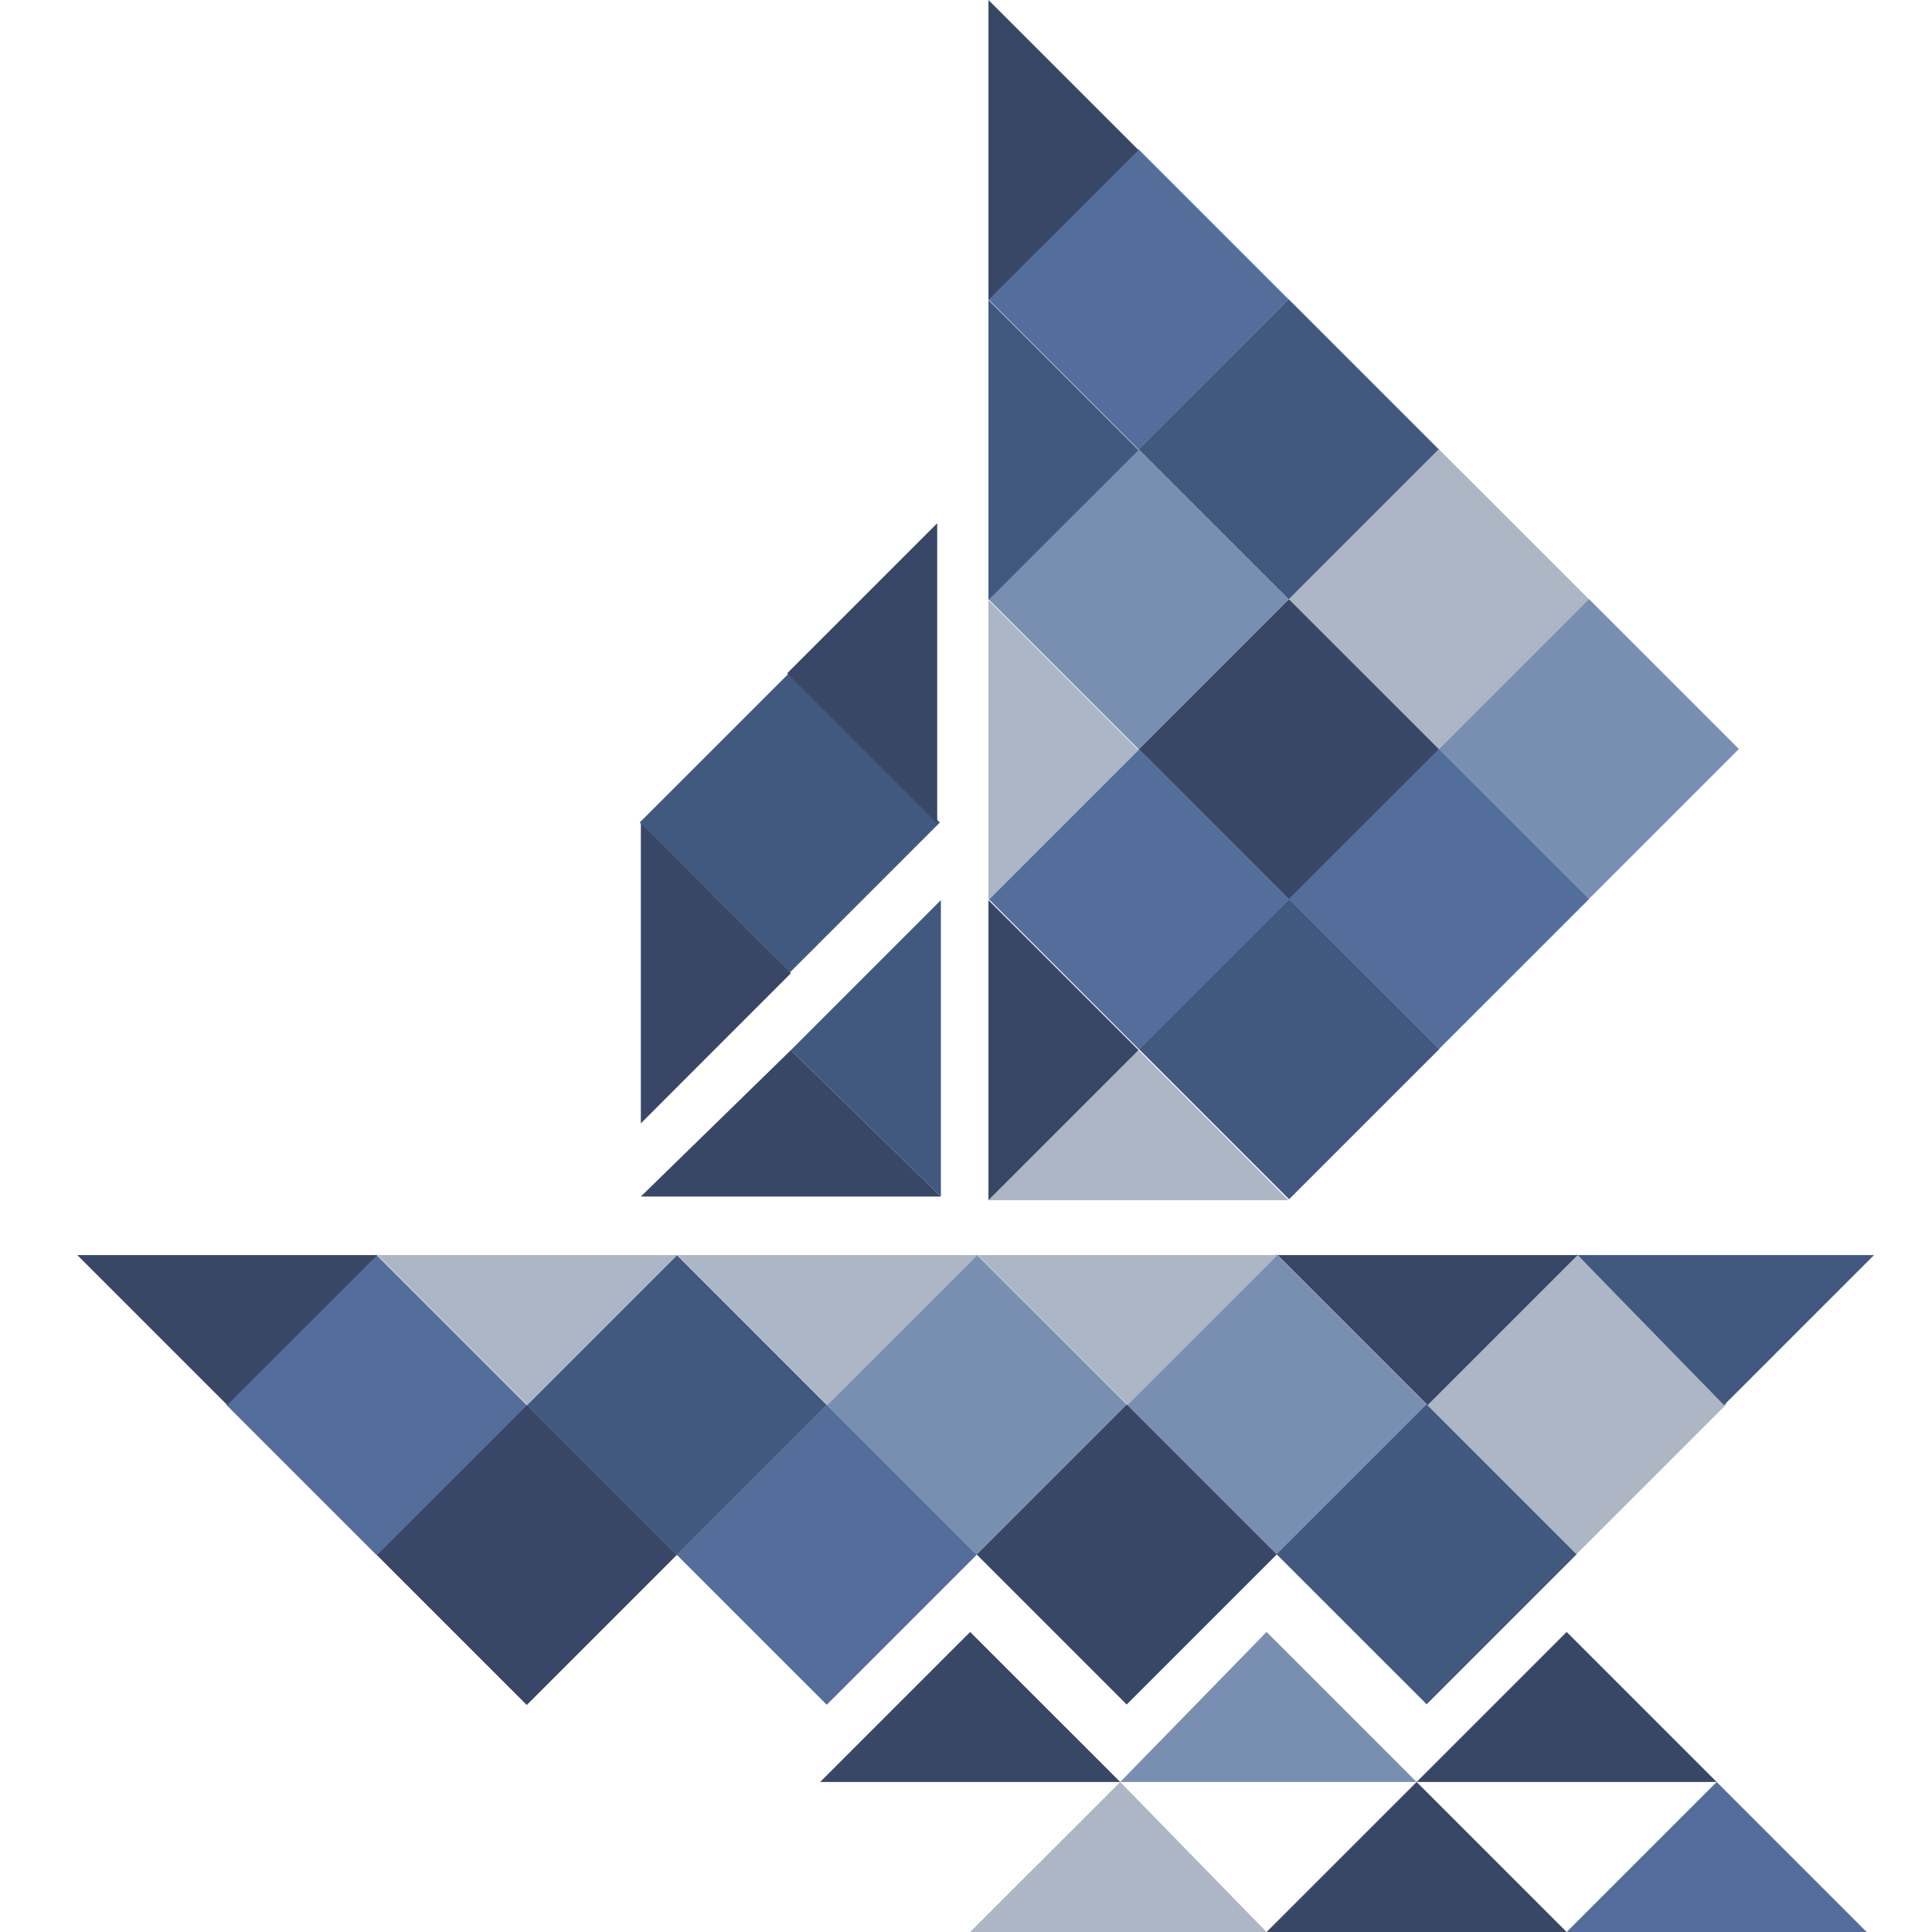
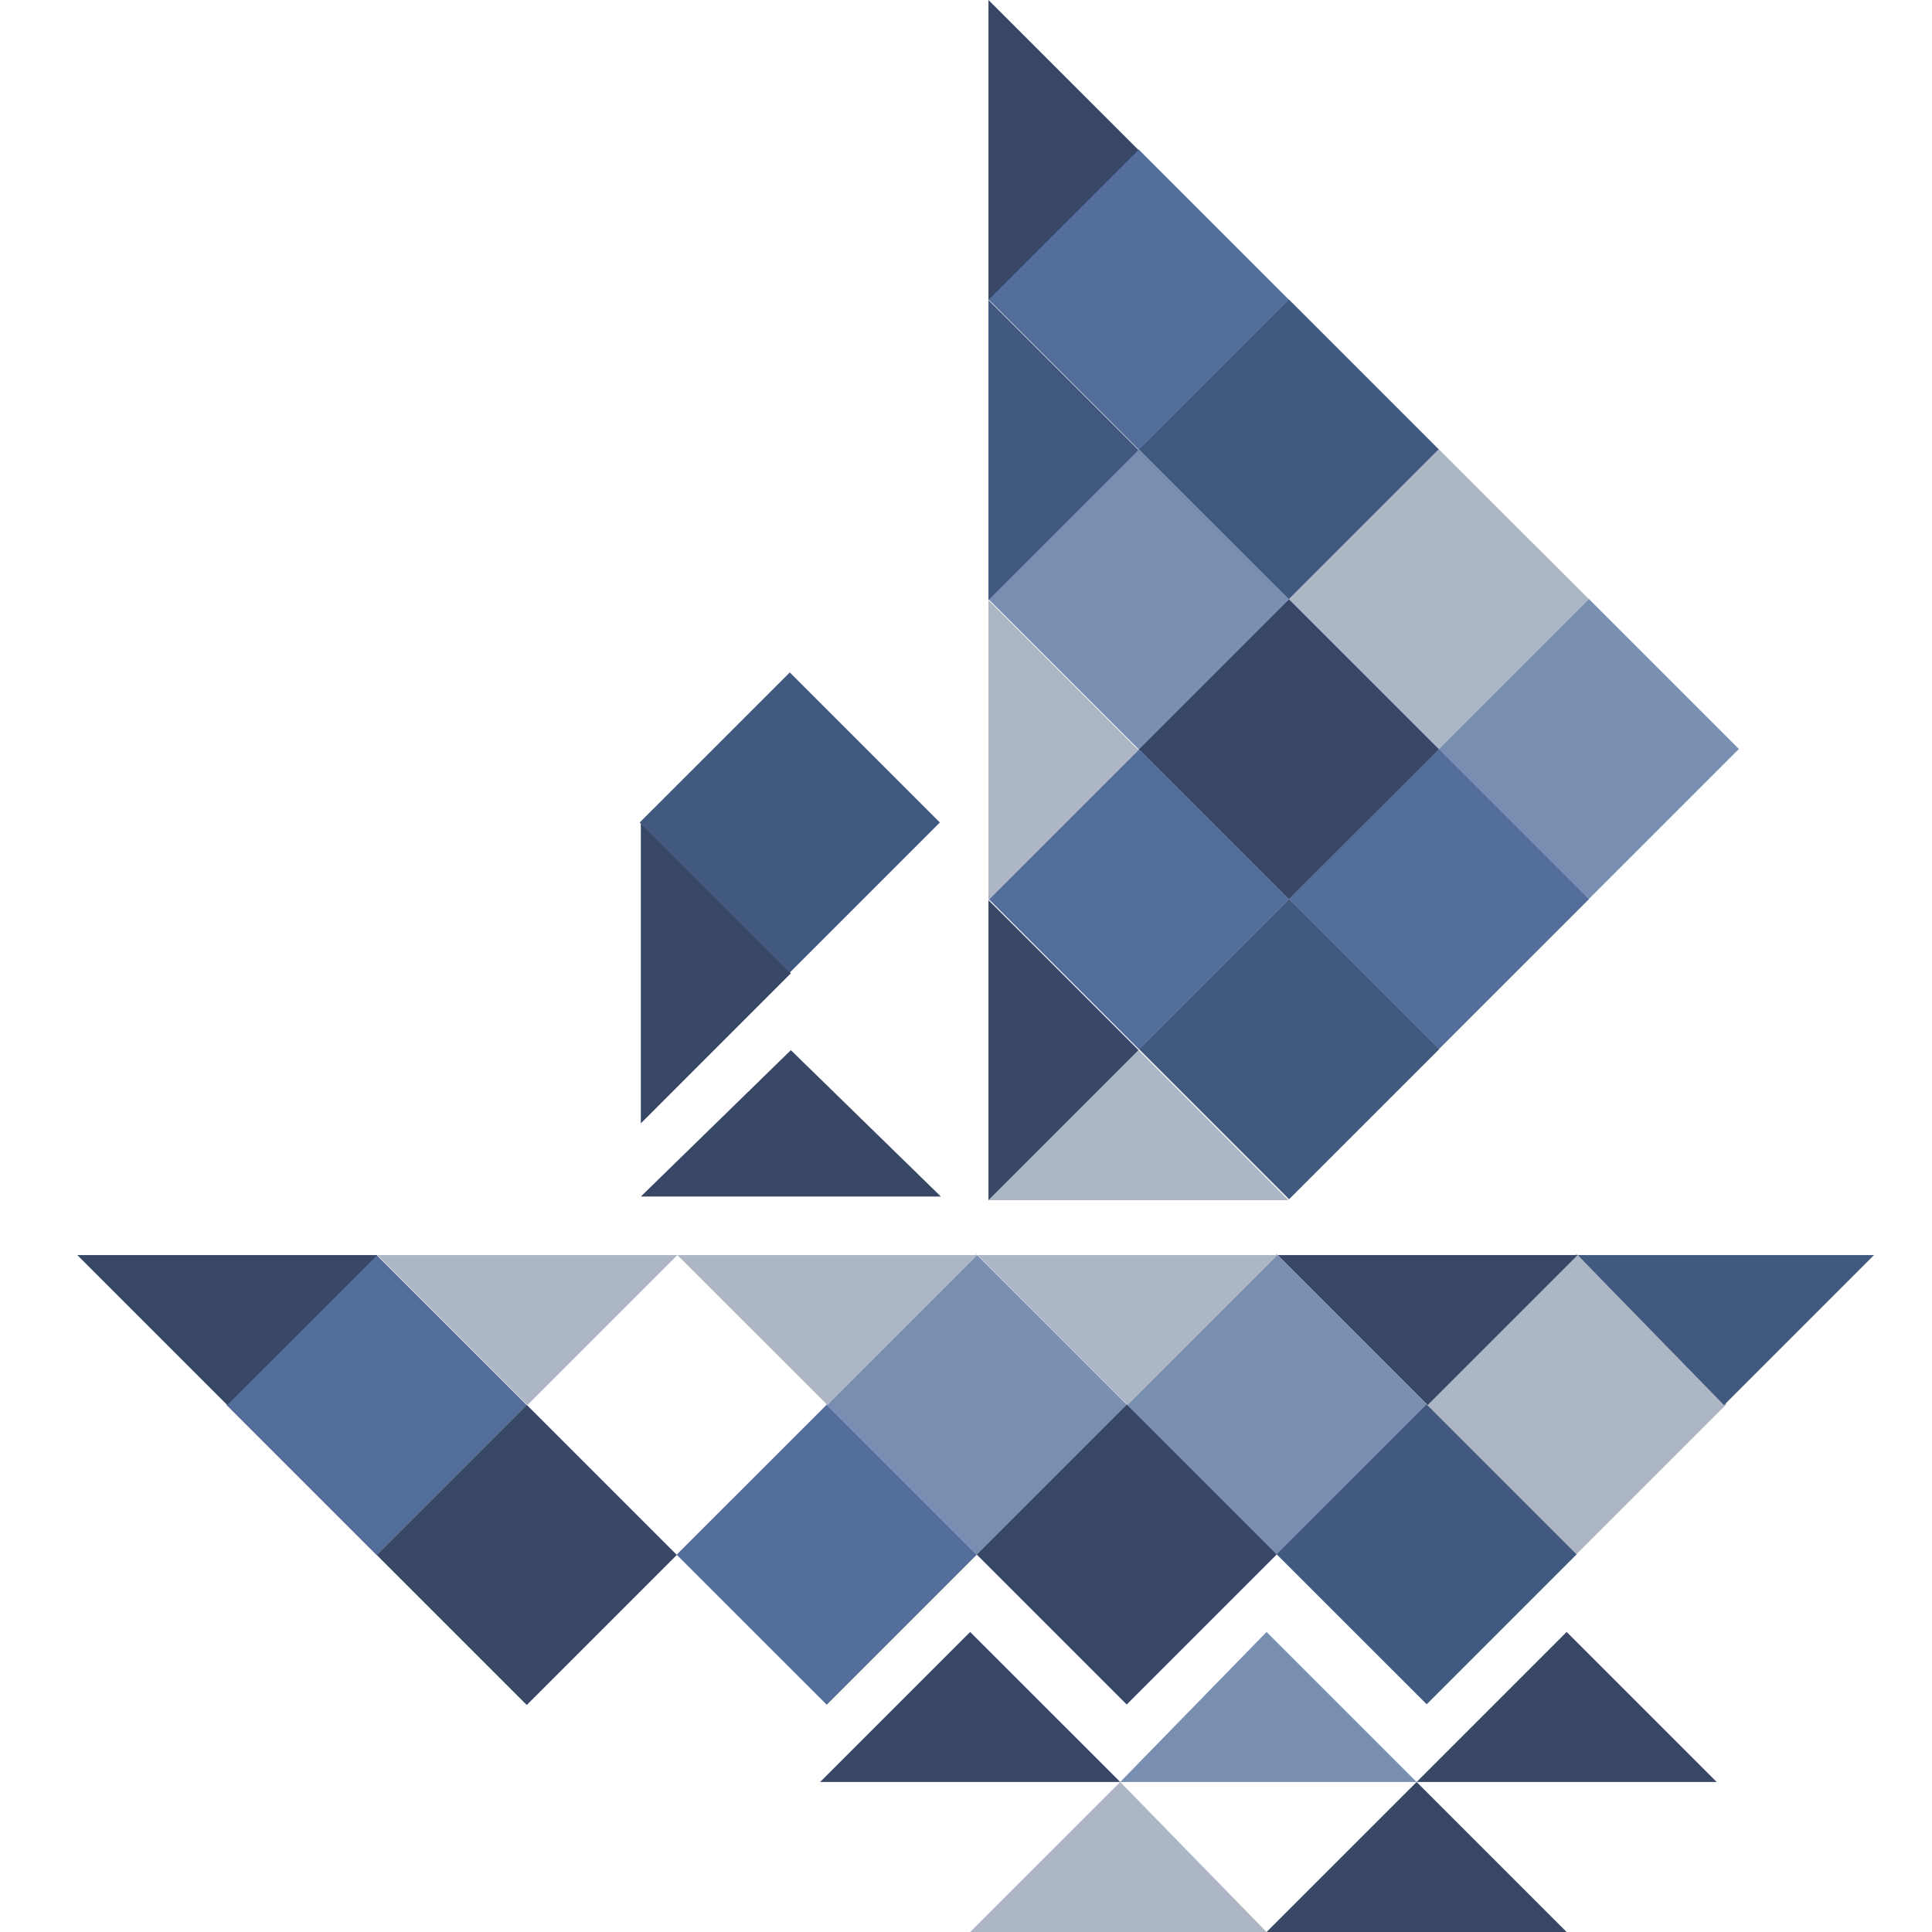
<svg xmlns="http://www.w3.org/2000/svg" width="40" height="40" viewBox="0 0 40 40" fill="none">
  <g clip-path="url(#clip0)">
    <path d="M32.895 12.4L29.788 15.507L32.895 18.614L36.002 15.507L32.895 12.4Z" fill="#798FB2" />
    <path d="M19.48 24.773H13.268L16.374 21.742L19.48 24.773Z" fill="#394767" />
-     <path d="M19.48 24.773L16.374 21.742L19.48 18.636V24.773Z" fill="#41587F" />
    <path d="M29.792 15.507L26.685 18.614L29.792 21.721L32.9 18.614L29.792 15.507Z" fill="#546E9C" />
    <path d="M26.43 25.969L23.323 29.076L26.43 32.183L29.537 29.076L26.43 25.969Z" fill="#798FB2" />
    <path d="M29.538 29.071L26.43 32.178L29.538 35.285L32.645 32.178L29.538 29.071Z" fill="#41587F" />
-     <path d="M23.327 29.076L20.22 32.183L23.327 35.29L26.434 32.183L23.327 29.076Z" fill="#394767" />
+     <path d="M23.327 29.076L20.22 32.183L23.327 35.29L26.434 32.183L23.327 29.076" fill="#394767" />
    <path d="M17.117 29.081L14.009 32.188L17.117 35.295L20.224 32.188L17.117 29.081Z" fill="#546E9C" />
    <path d="M10.906 29.086L7.799 32.193L10.906 35.3L14.013 32.193L10.906 29.086Z" fill="#394767" />
    <path d="M32.64 25.964L29.533 29.071L32.64 32.178L35.748 29.071L32.64 25.964Z" fill="#ADB6C4" />
    <path d="M20.219 25.974L17.112 29.081L20.219 32.188L23.327 29.081L20.219 25.974Z" fill="#798FB2" />
-     <path d="M14.009 25.979L10.902 29.086L14.009 32.193L17.116 29.086L14.009 25.979Z" fill="#41587F" />
    <path d="M7.798 25.984L4.691 29.091L7.798 32.198L10.906 29.091L7.798 25.984Z" fill="#546E9C" />
    <path d="M32.663 25.985L29.557 29.091L26.451 25.985H32.663Z" fill="#394767" />
    <path d="M26.451 25.985L23.344 29.091L20.238 25.985H26.451Z" fill="#ADB6C4" />
    <path d="M20.238 25.985L17.132 29.091L14.025 25.985H20.238Z" fill="#ADB6C4" />
    <path d="M14.025 25.985L10.919 29.091L7.813 25.985H14.025Z" fill="#ADB6C4" />
    <path d="M7.813 25.985L4.706 29.091L1.6 25.985H7.813Z" fill="#394767" />
    <path d="M38.8 25.985L35.694 29.091L32.663 25.985H38.8Z" fill="#41587F" />
    <path d="M23.193 36.894L26.223 33.788L29.329 36.894H23.193Z" fill="#798FB2" />
    <path d="M29.33 36.894L32.436 33.788L35.542 36.894H29.33Z" fill="#394767" />
    <path d="M16.98 36.894L20.086 33.788L23.193 36.894H16.98Z" fill="#394767" />
    <path d="M26.223 40L29.33 36.894L32.436 40H26.223Z" fill="#394767" />
-     <path d="M32.436 40L35.542 36.894L38.648 40H32.436Z" fill="#546E9C" />
    <path d="M20.086 40L23.193 36.894L26.223 40H20.086Z" fill="#ADB6C4" />
    <path d="M26.689 18.615L23.582 21.722L26.689 24.829L29.797 21.722L26.689 18.615Z" fill="#41587F" />
    <path d="M26.678 24.849H20.465L23.572 21.742L26.678 24.849Z" fill="#ADB6C4" />
    <path d="M23.572 21.742L20.465 24.849V18.636L23.572 21.742Z" fill="#394767" />
    <path d="M29.787 9.297L26.68 12.404L29.787 15.511L32.895 12.404L29.787 9.297Z" fill="#ADB6C4" />
    <path d="M26.684 12.405L23.577 15.512L26.684 18.619L29.792 15.512L26.684 12.405Z" fill="#394767" />
    <path d="M23.582 15.512L20.475 18.619L23.582 21.726L26.689 18.619L23.582 15.512Z" fill="#546E9C" />
    <path d="M16.352 13.922L13.244 17.029L16.352 20.136L19.459 17.029L16.352 13.922Z" fill="#41587F" />
    <path d="M13.268 23.258V17.046L16.374 20.151L13.268 23.258Z" fill="#394767" />
-     <path d="M19.404 17.045L16.298 13.939L19.404 10.833V17.045Z" fill="#394767" />
    <path d="M26.68 6.195L23.572 9.302L26.68 12.409L29.787 9.302L26.68 6.195Z" fill="#41587F" />
    <path d="M23.577 9.302L20.47 12.409L23.577 15.516L26.684 12.409L23.577 9.302Z" fill="#798FB2" />
    <path d="M23.572 3.092L20.465 6.199L23.572 9.306L26.679 6.199L23.572 3.092Z" fill="#546E9C" />
    <path d="M20.465 0L23.572 3.106L20.465 6.212V0Z" fill="#394767" />
    <path d="M23.572 9.318L20.465 12.424V6.212L23.572 9.318Z" fill="#41587F" />
    <path d="M23.572 15.53L20.465 18.636V12.424L23.572 15.53Z" fill="#ADB6C4" />
  </g>
  <defs>
    <clipPath id="clip0">
      <rect width="40" height="40" fill="white" />
    </clipPath>
  </defs>
</svg>